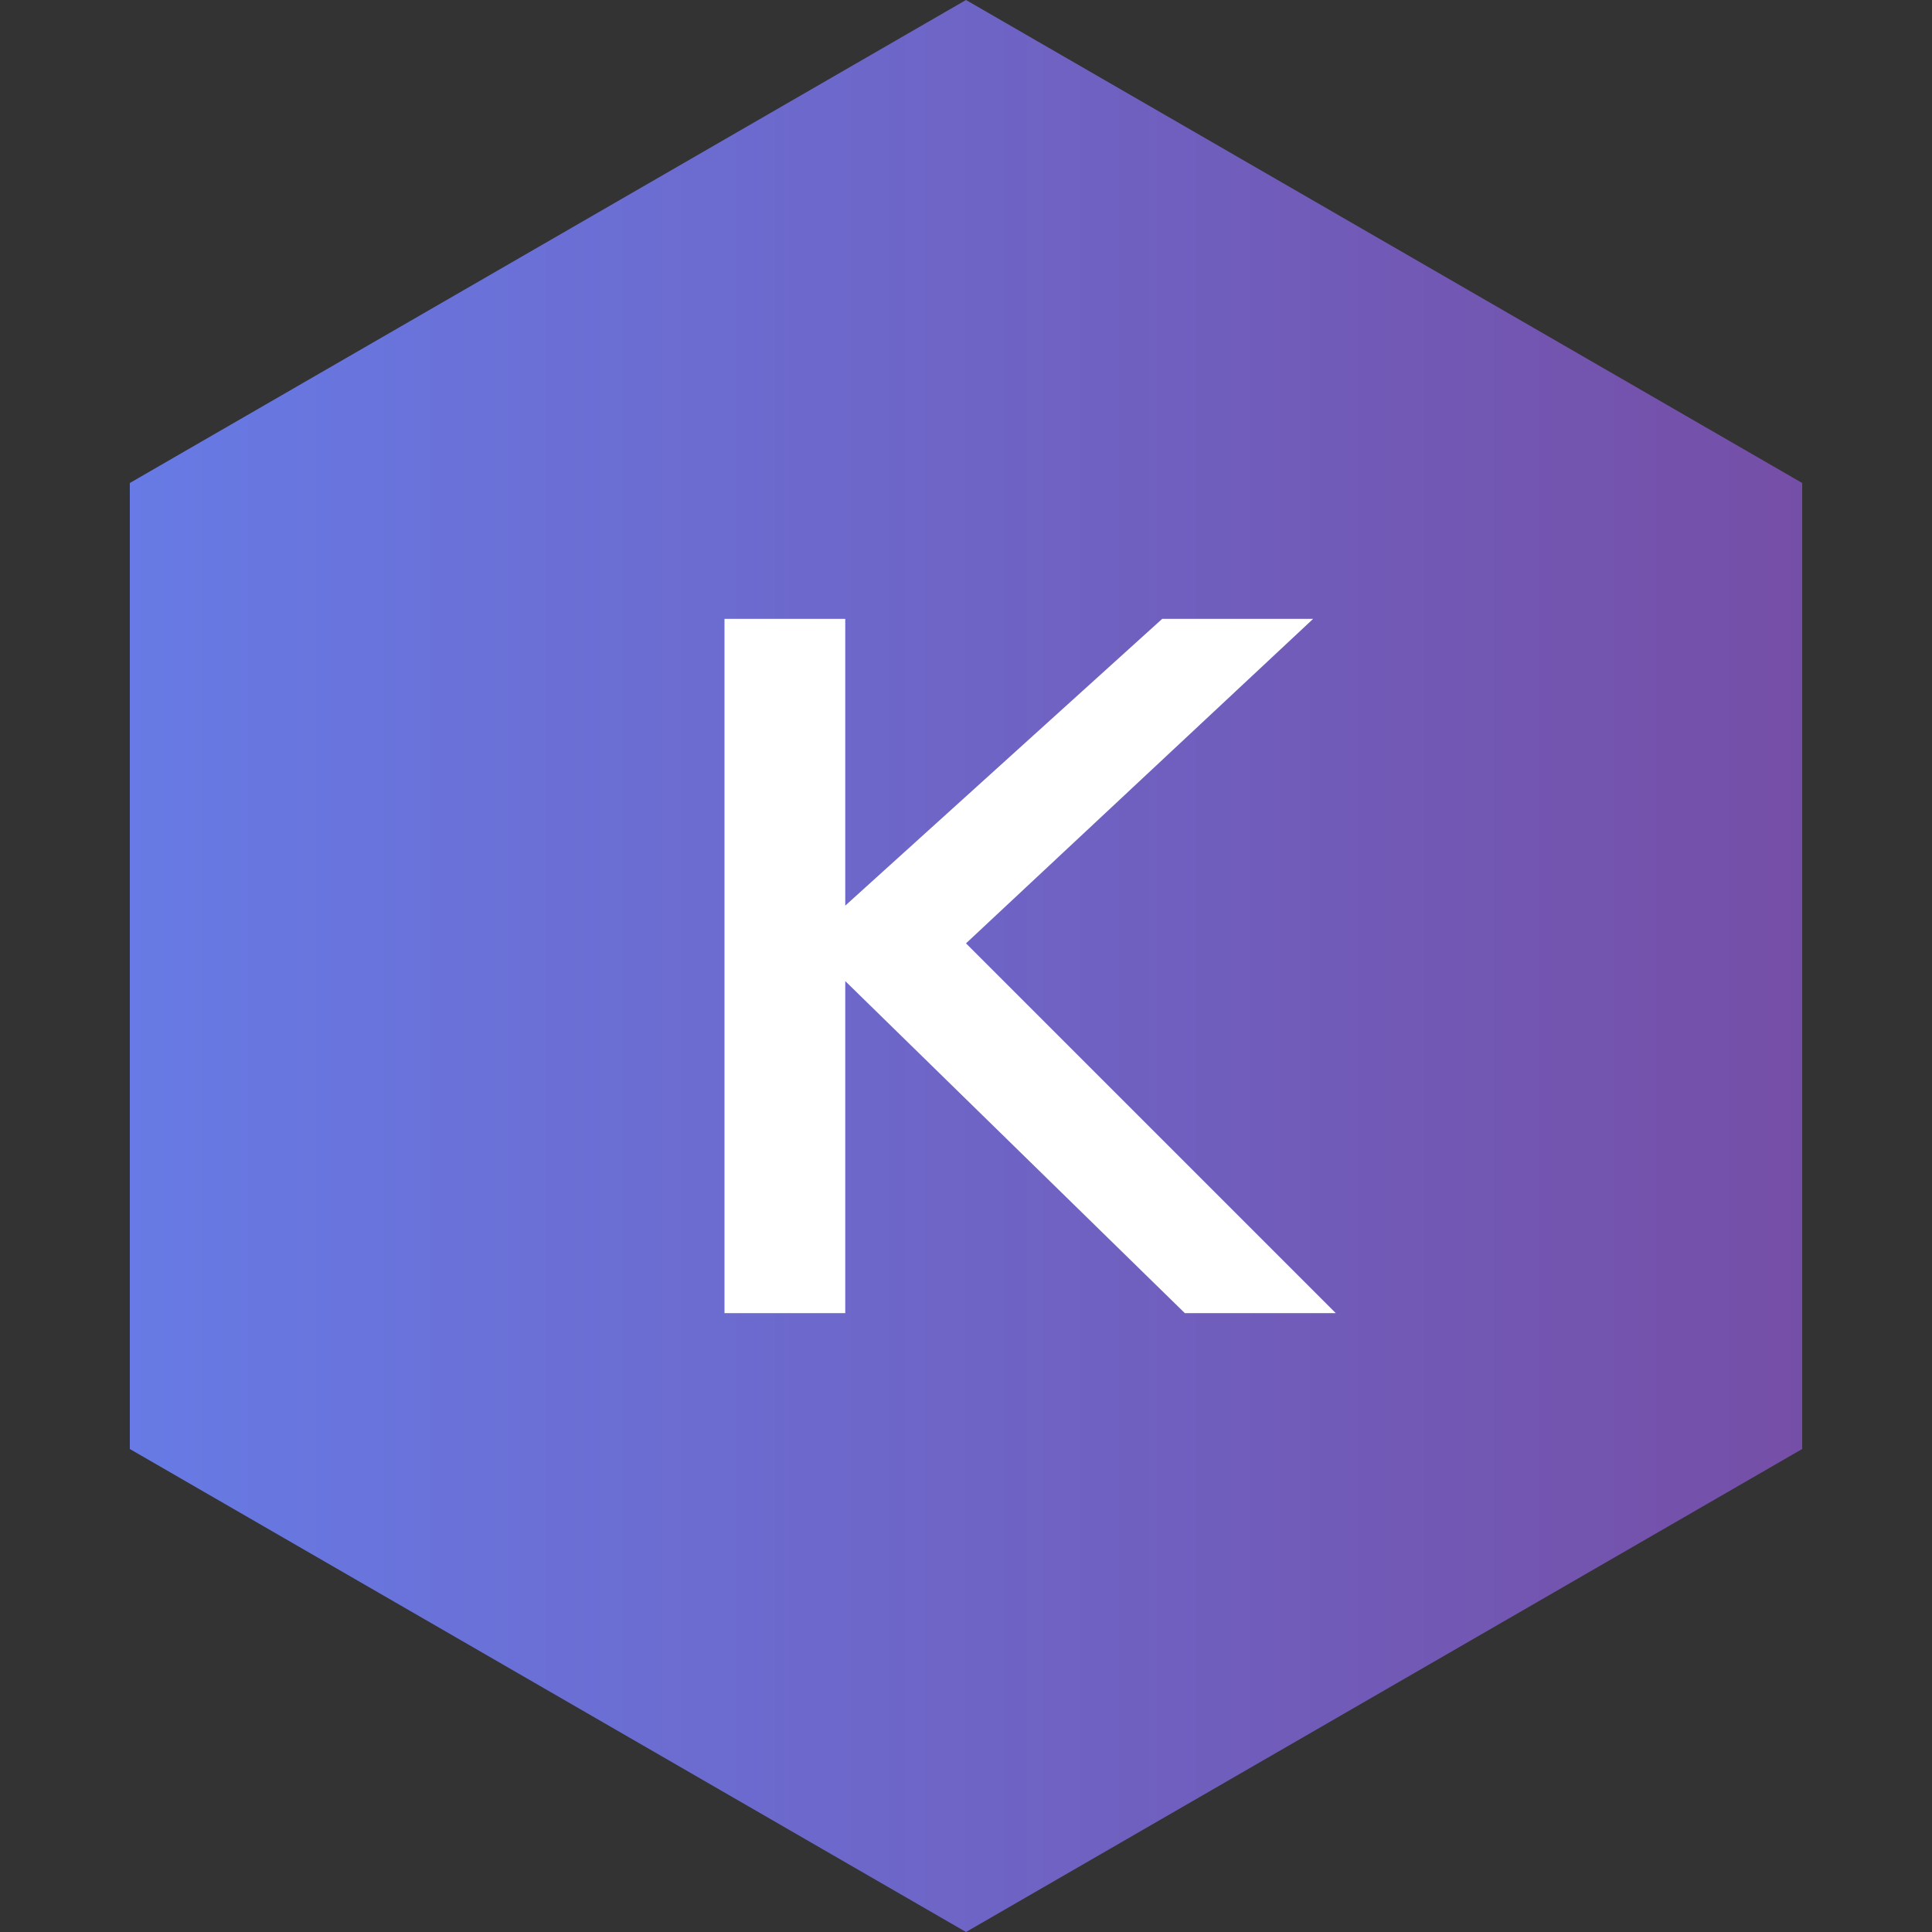
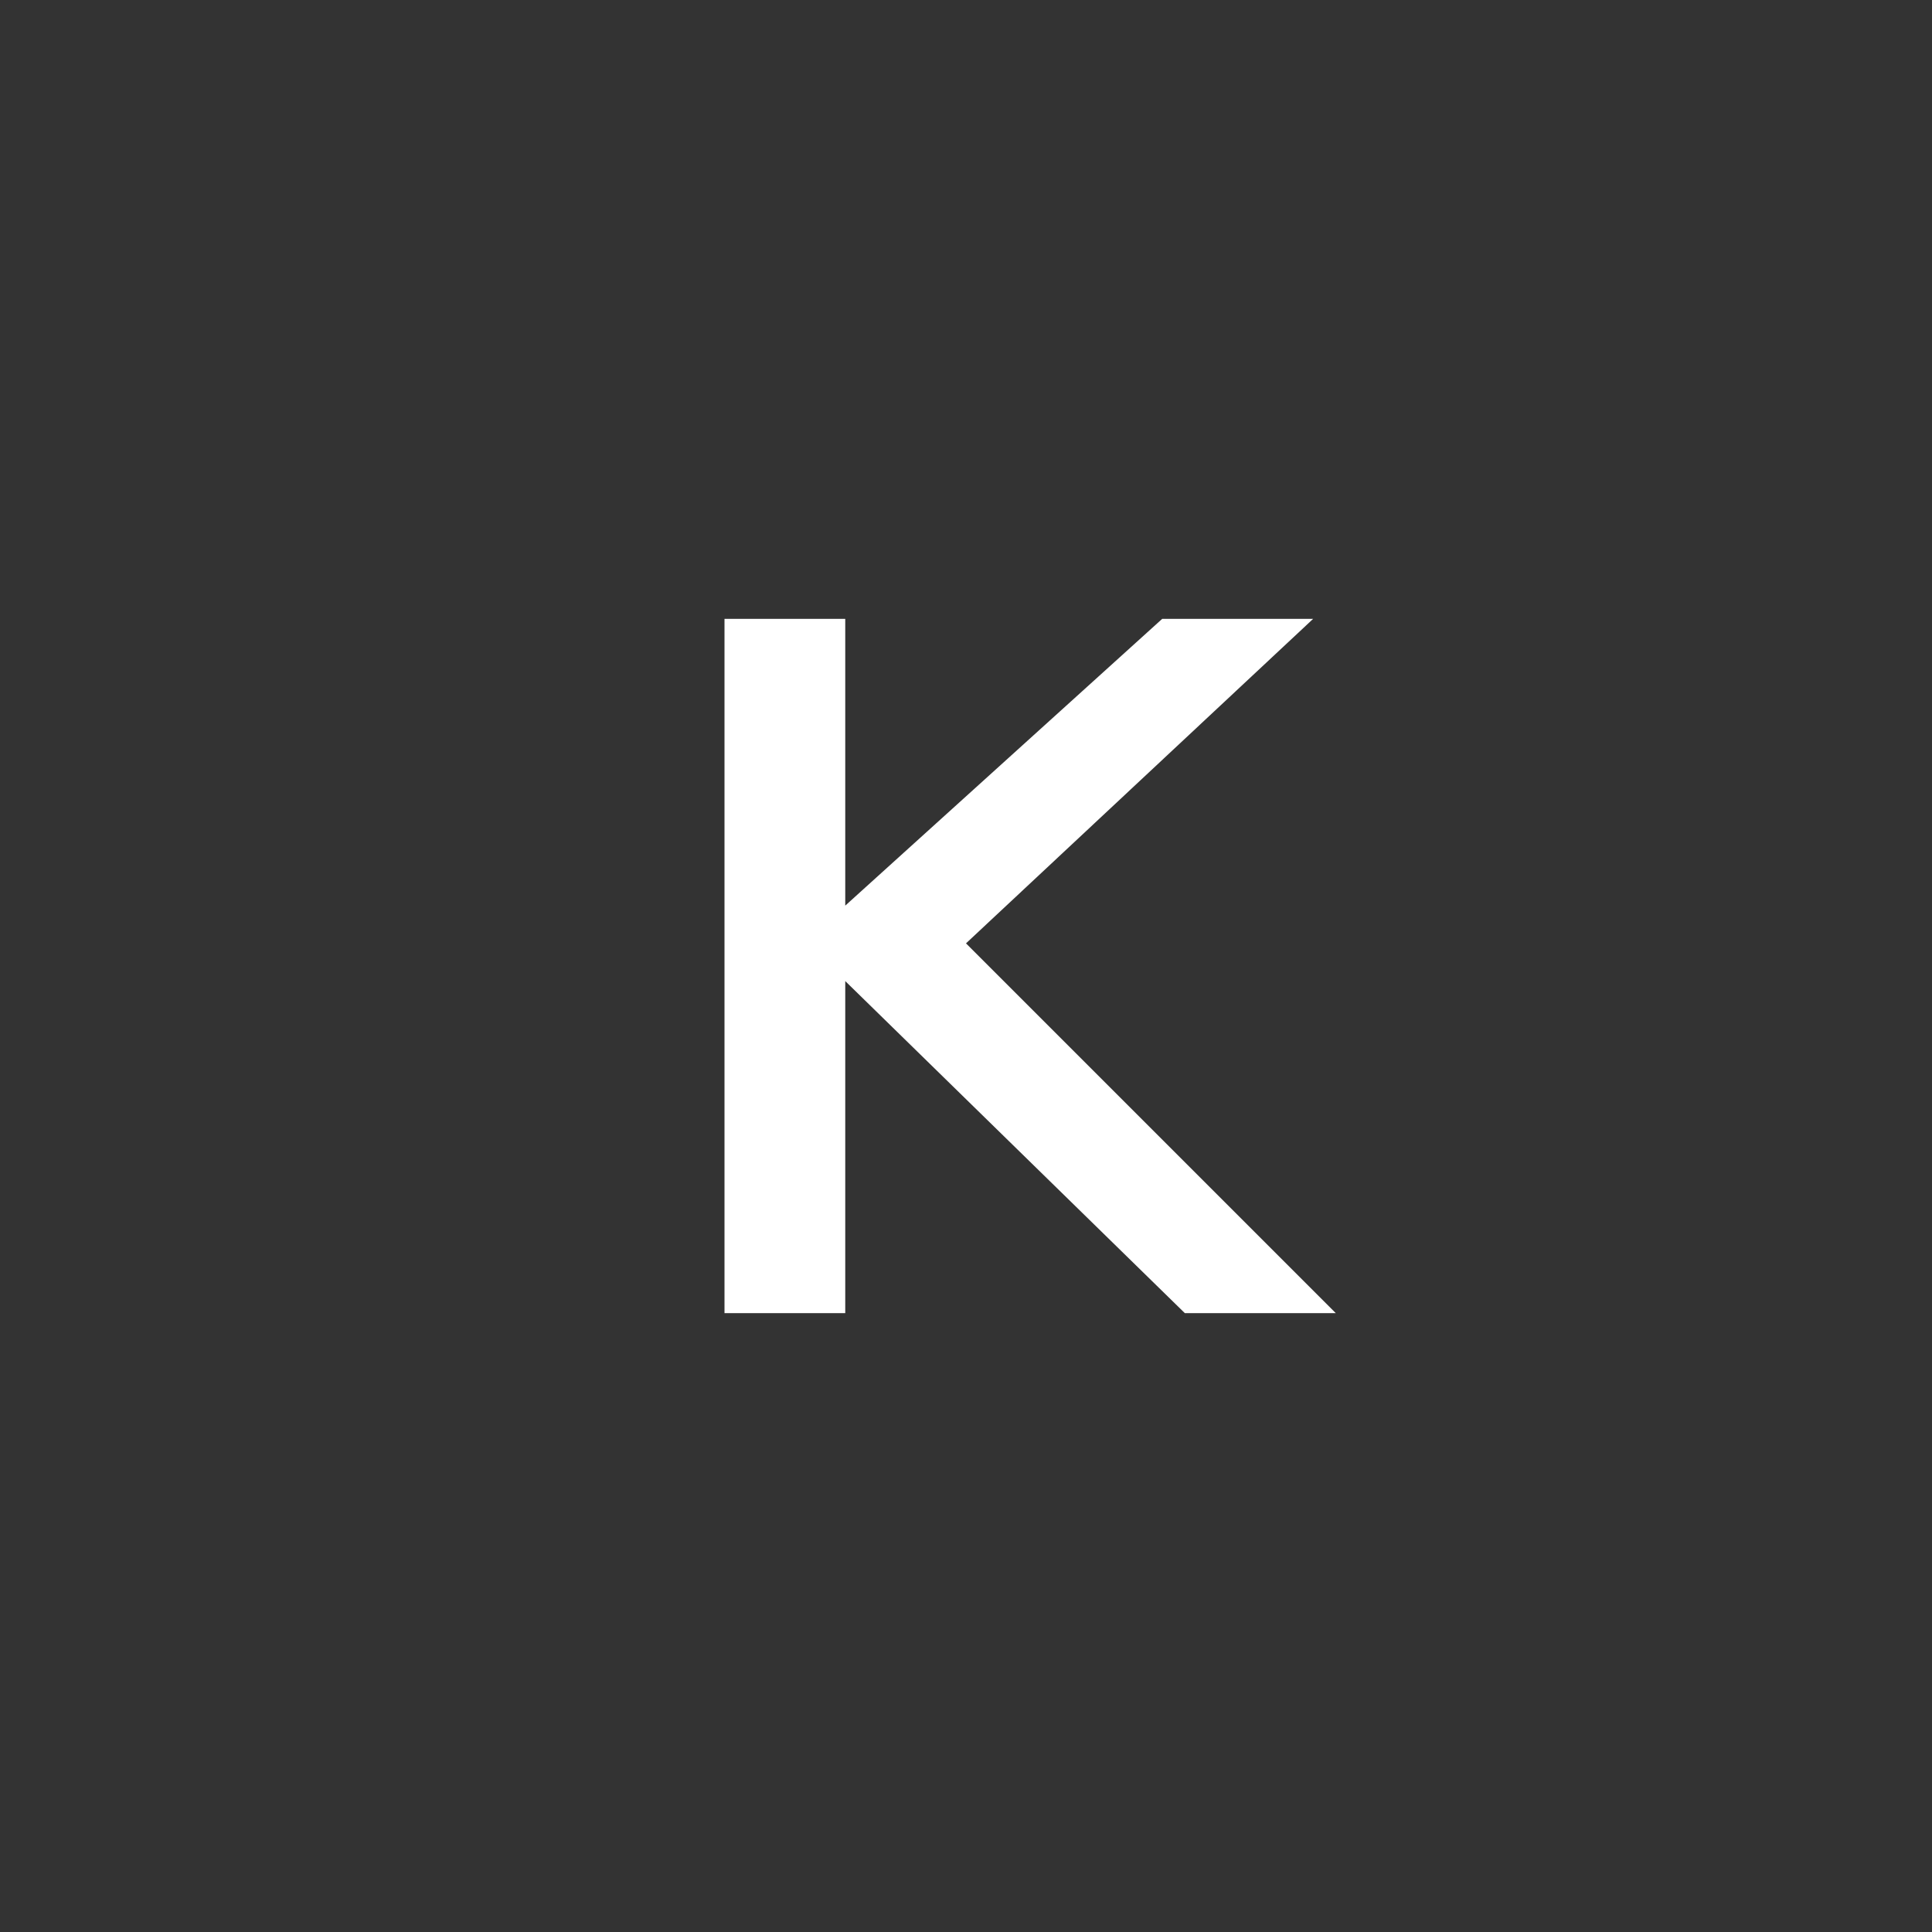
<svg xmlns="http://www.w3.org/2000/svg" version="1.2" viewBox="0 0 256 256" width="256" height="256">
  <rect x="0" y="0" width="256" height="256" fill="#333333" stroke="none" />
  <title>logo-hexagon</title>
  <defs>
    <linearGradient id="g1" x2="1" gradientUnits="userSpaceOnUse" gradientTransform="matrix(256,0,0,256,0,0)">
      <stop offset="0" stop-color="#667eea" />
      <stop offset="1" stop-color="#764ba2" />
    </linearGradient>
  </defs>
  <style>
		.hex { fill: url(#g1) } 
		.k { fill: #ffffff } 
	</style>
-   <path class="hex" d="m128 0l110.8 64v128l-110.8 64-110.8-64v-128z" />
  <path class="k" d="m96 174v-92h16v38l42-38h20l-46 43 49 49h-20l-45-44v44z" />
</svg>